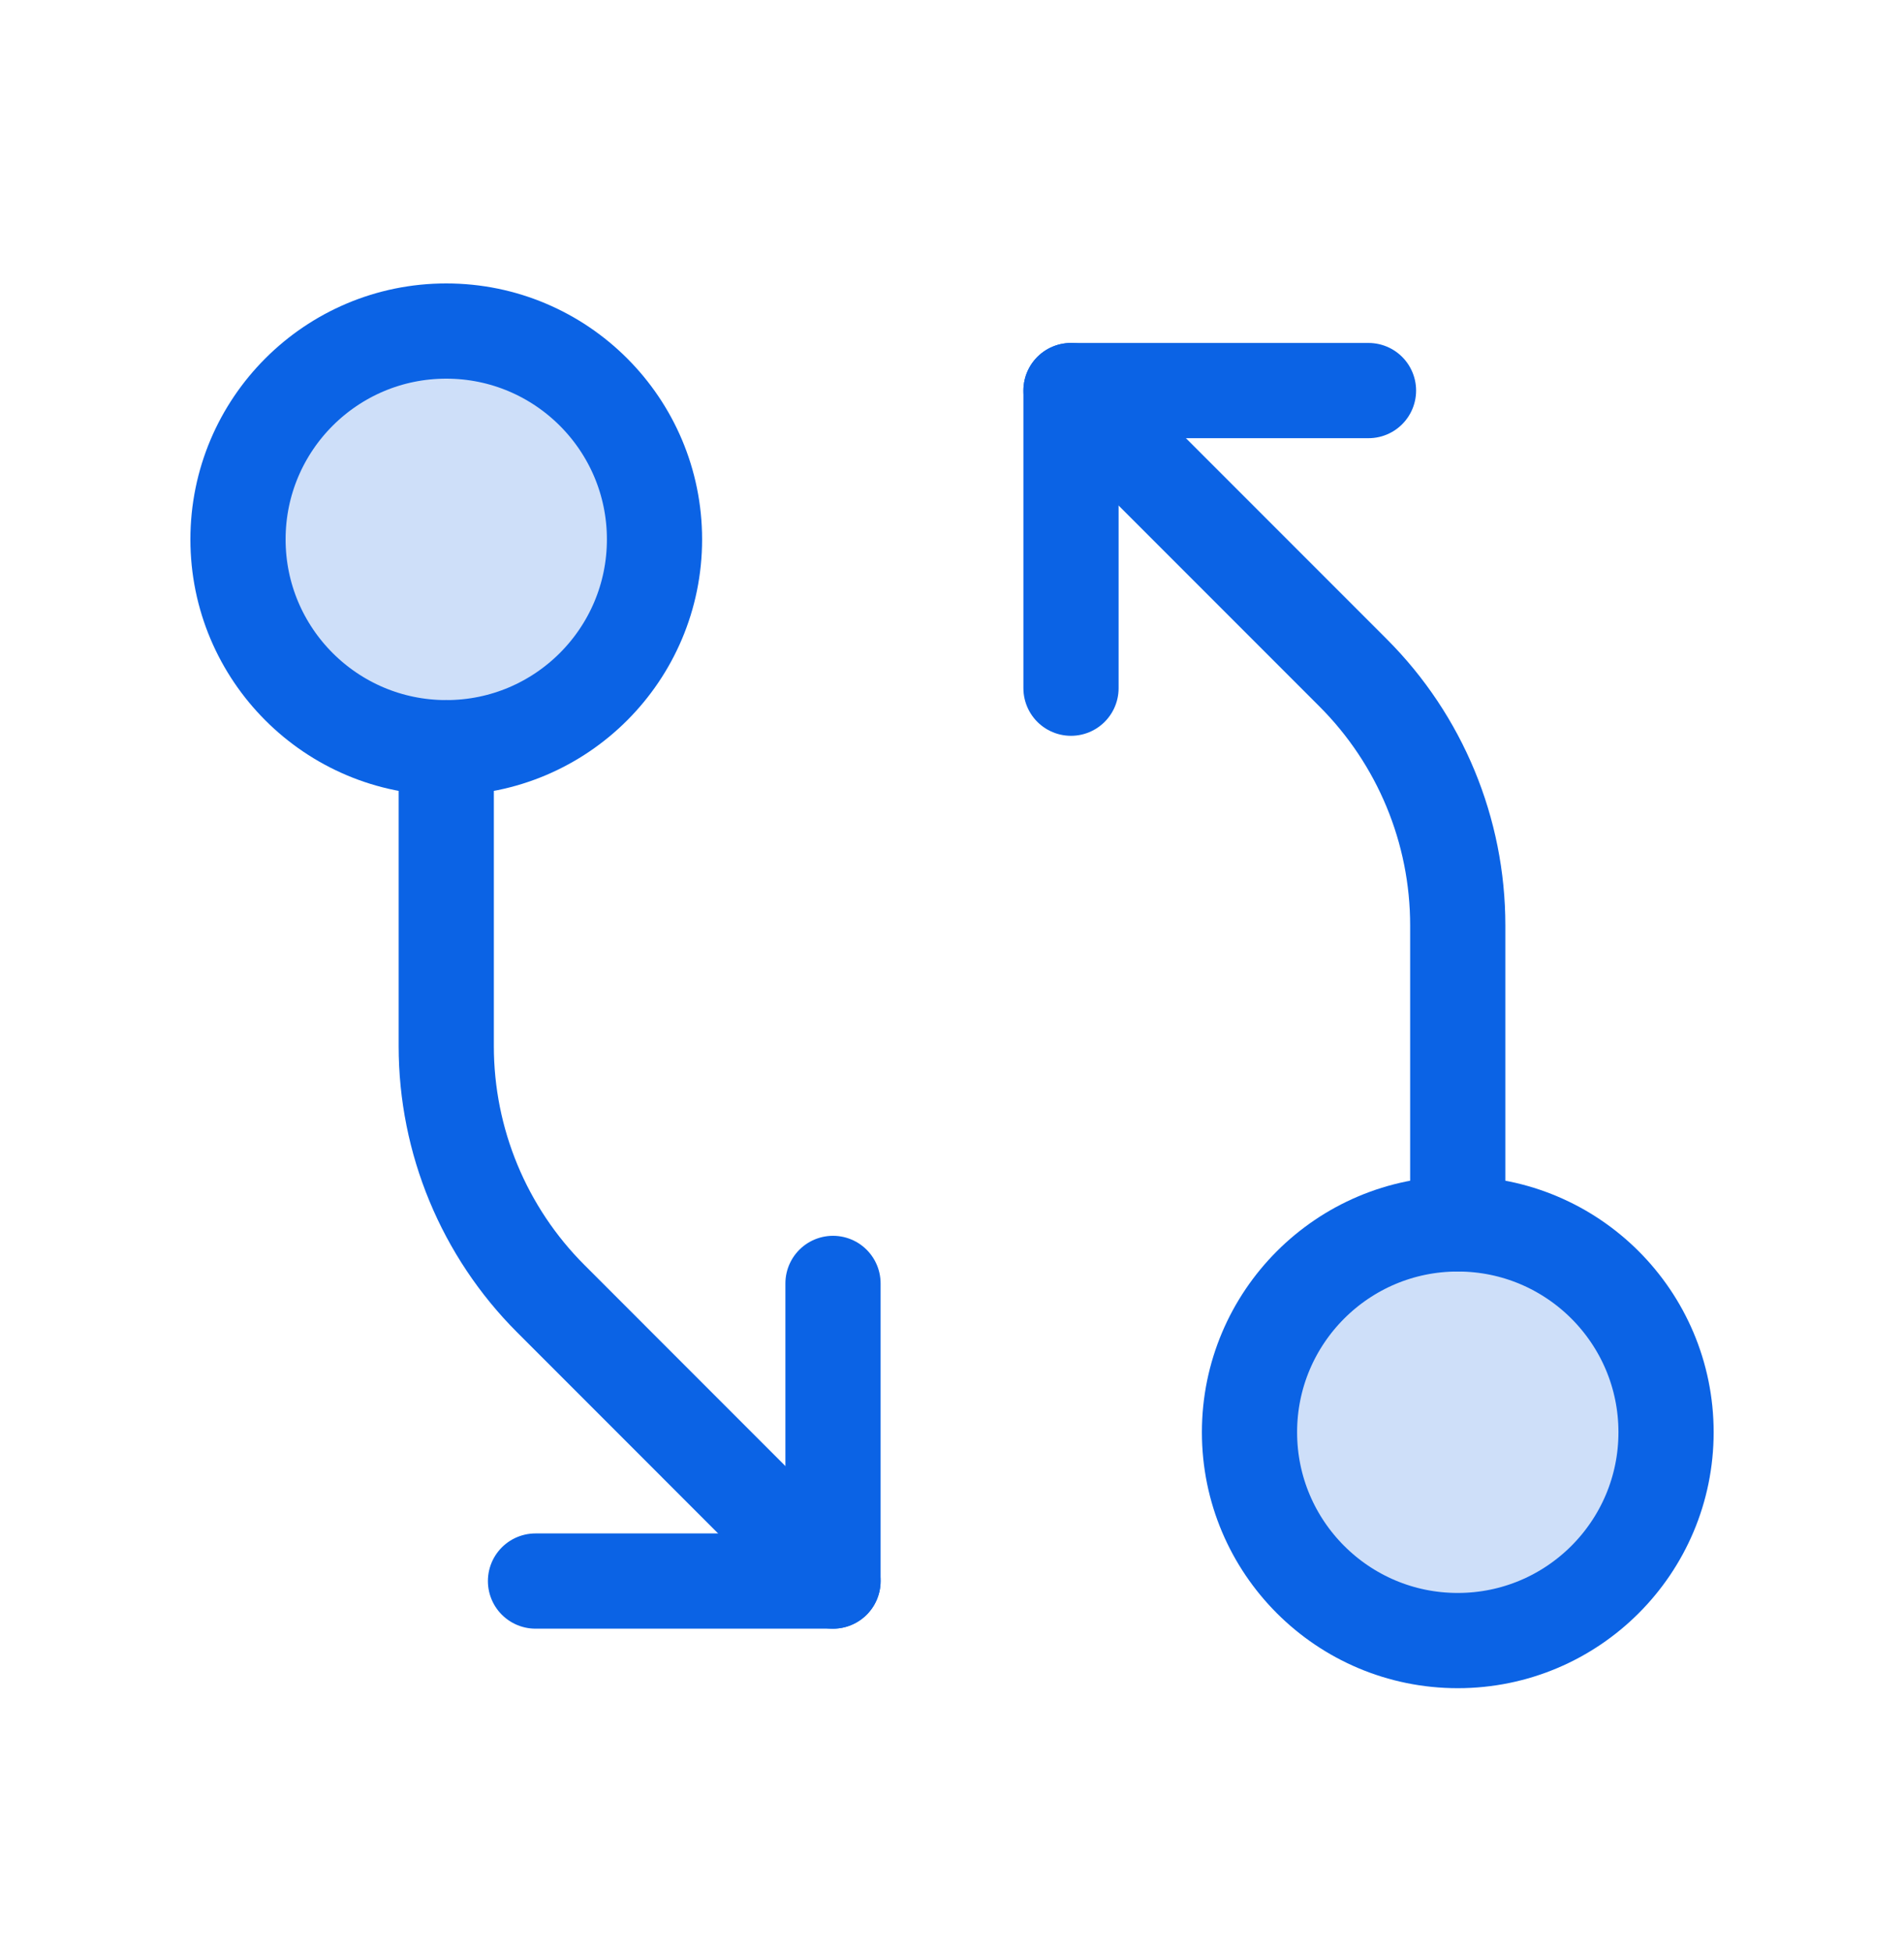
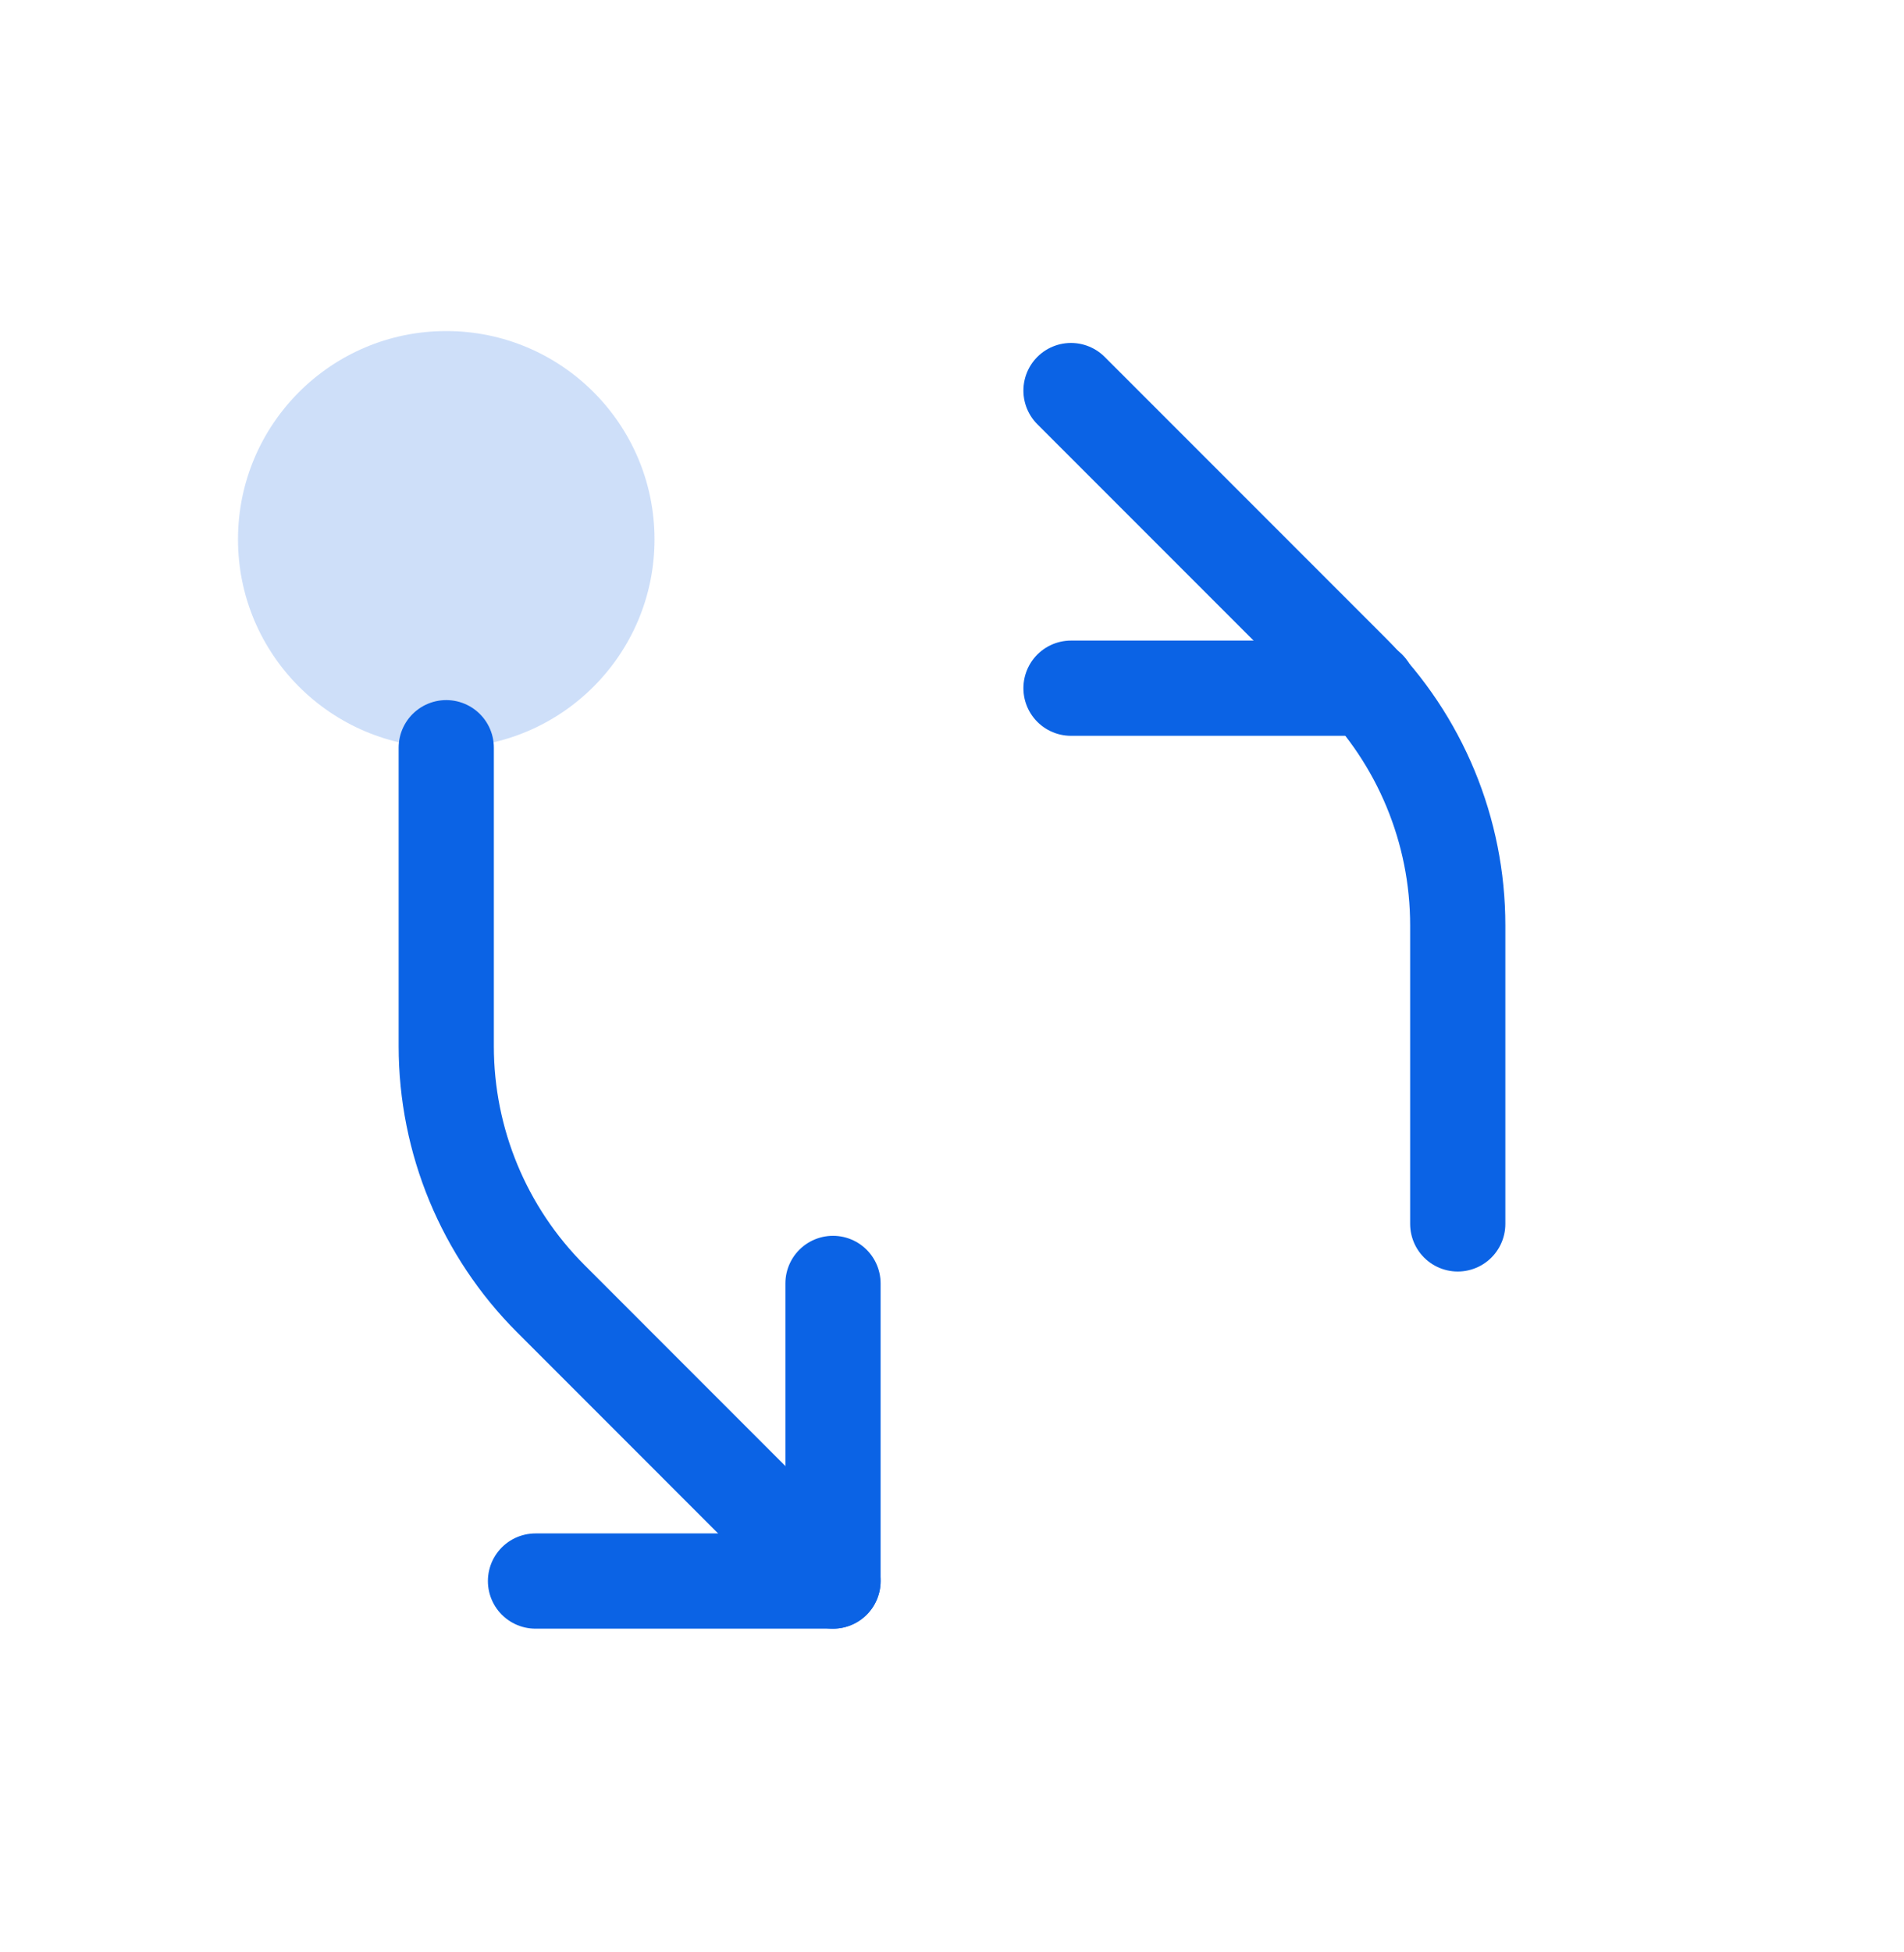
<svg xmlns="http://www.w3.org/2000/svg" width="40" height="41" viewBox="0 0 40 41" fill="none">
-   <path opacity="0.2" d="M30.625 34.452C33.042 34.452 35.001 32.493 35.001 30.077C35.001 27.661 33.042 25.702 30.625 25.702C28.209 25.702 26.25 27.661 26.25 30.077C26.25 32.493 28.209 34.452 30.625 34.452Z" fill="#0B63E5" />
  <path opacity="0.2" d="M9.375 15.702C11.791 15.702 13.75 13.743 13.75 11.327C13.75 8.911 11.791 6.952 9.375 6.952C6.959 6.952 5 8.911 5 11.327C5 13.743 6.959 15.702 9.375 15.702Z" fill="#0B63E5" />
-   <path d="M30.625 34.452C33.042 34.452 35.001 32.493 35.001 30.077C35.001 27.661 33.042 25.702 30.625 25.702C28.209 25.702 26.25 27.661 26.25 30.077C26.25 32.493 28.209 34.452 30.625 34.452Z" stroke="#0B63E5" stroke-width="2" stroke-linecap="round" stroke-linejoin="round" />
  <path d="M30.625 25.702L30.625 19.433C30.625 17.444 29.835 15.537 28.428 14.13L22.5 8.202" stroke="#0B63E5" stroke-width="2" stroke-linecap="round" stroke-linejoin="round" />
-   <path d="M22.5 14.452V8.202H28.75" stroke="#0B63E5" stroke-width="2" stroke-linecap="round" stroke-linejoin="round" />
-   <path d="M9.375 15.702C11.791 15.702 13.75 13.743 13.75 11.327C13.75 8.911 11.791 6.952 9.375 6.952C6.959 6.952 5 8.911 5 11.327C5 13.743 6.959 15.702 9.375 15.702Z" stroke="#0B63E5" stroke-width="2" stroke-linecap="round" stroke-linejoin="round" />
+   <path d="M22.5 14.452H28.75" stroke="#0B63E5" stroke-width="2" stroke-linecap="round" stroke-linejoin="round" />
  <path d="M9.375 15.702L9.375 21.971C9.375 23.959 10.165 25.867 11.572 27.273L17.5 33.202" stroke="#0B63E5" stroke-width="2" stroke-linecap="round" stroke-linejoin="round" />
  <path d="M17.5 26.952V33.202H11.25" stroke="#0B63E5" stroke-width="2" stroke-linecap="round" stroke-linejoin="round" />
</svg>